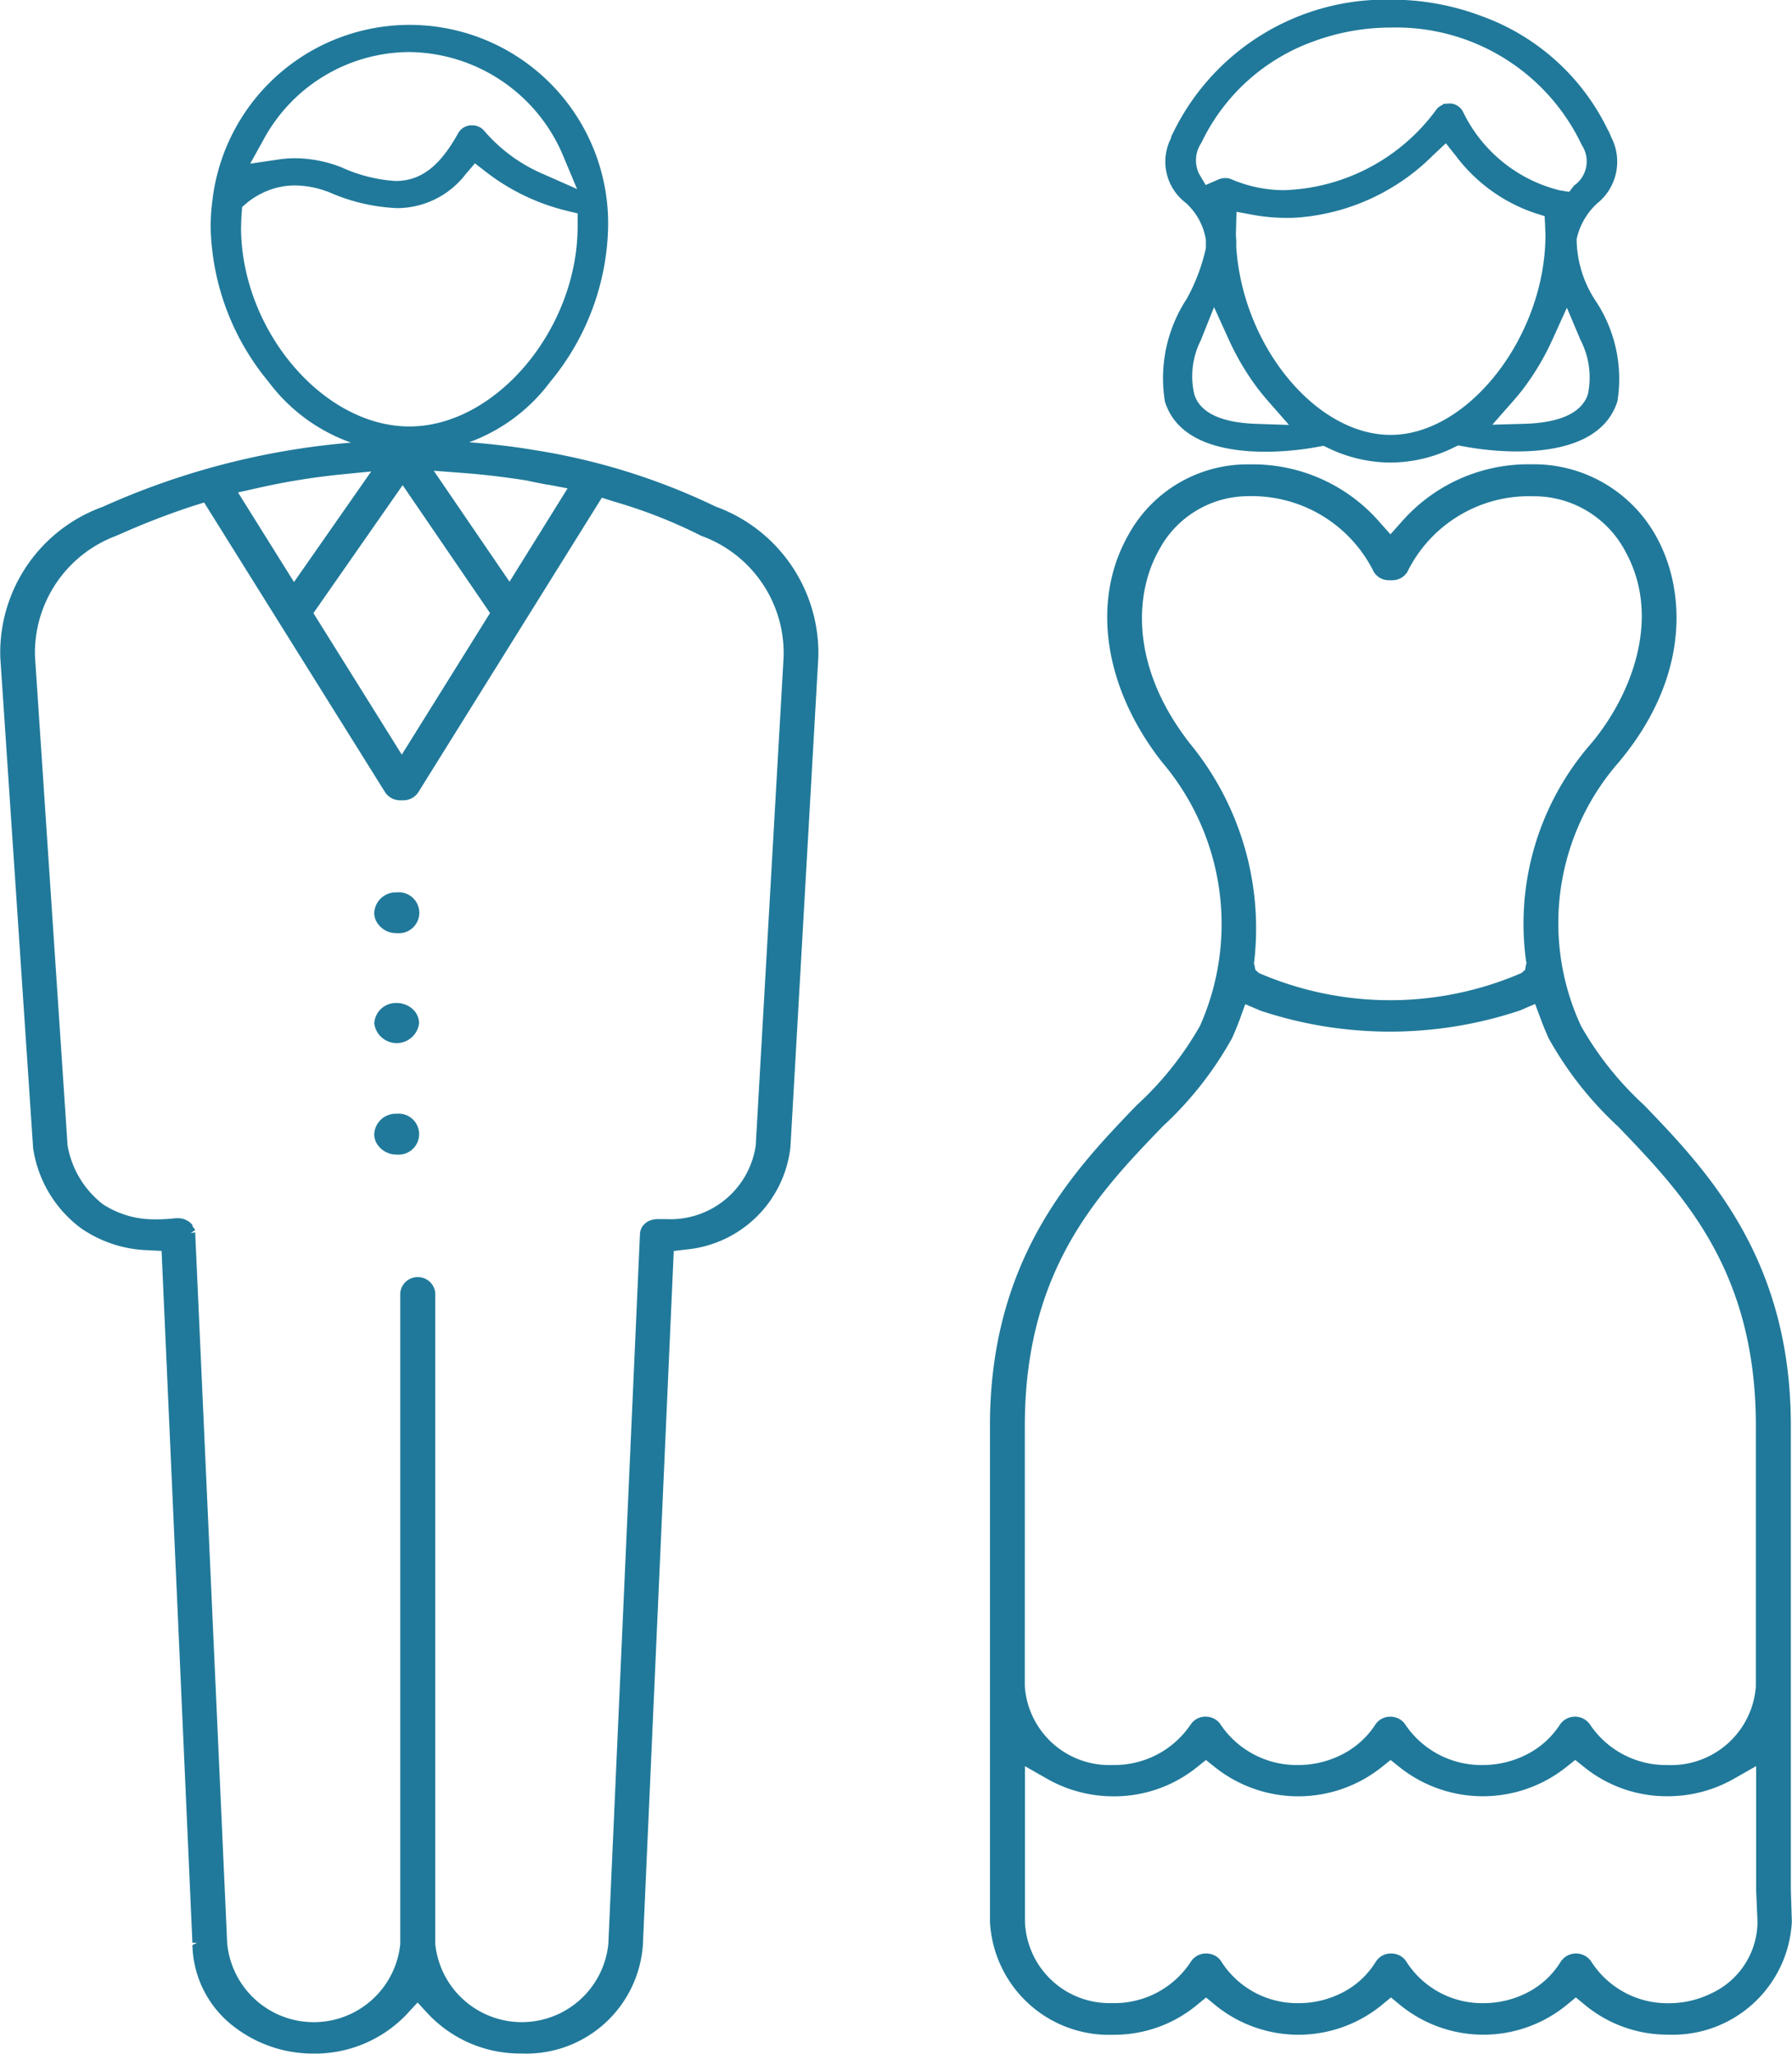
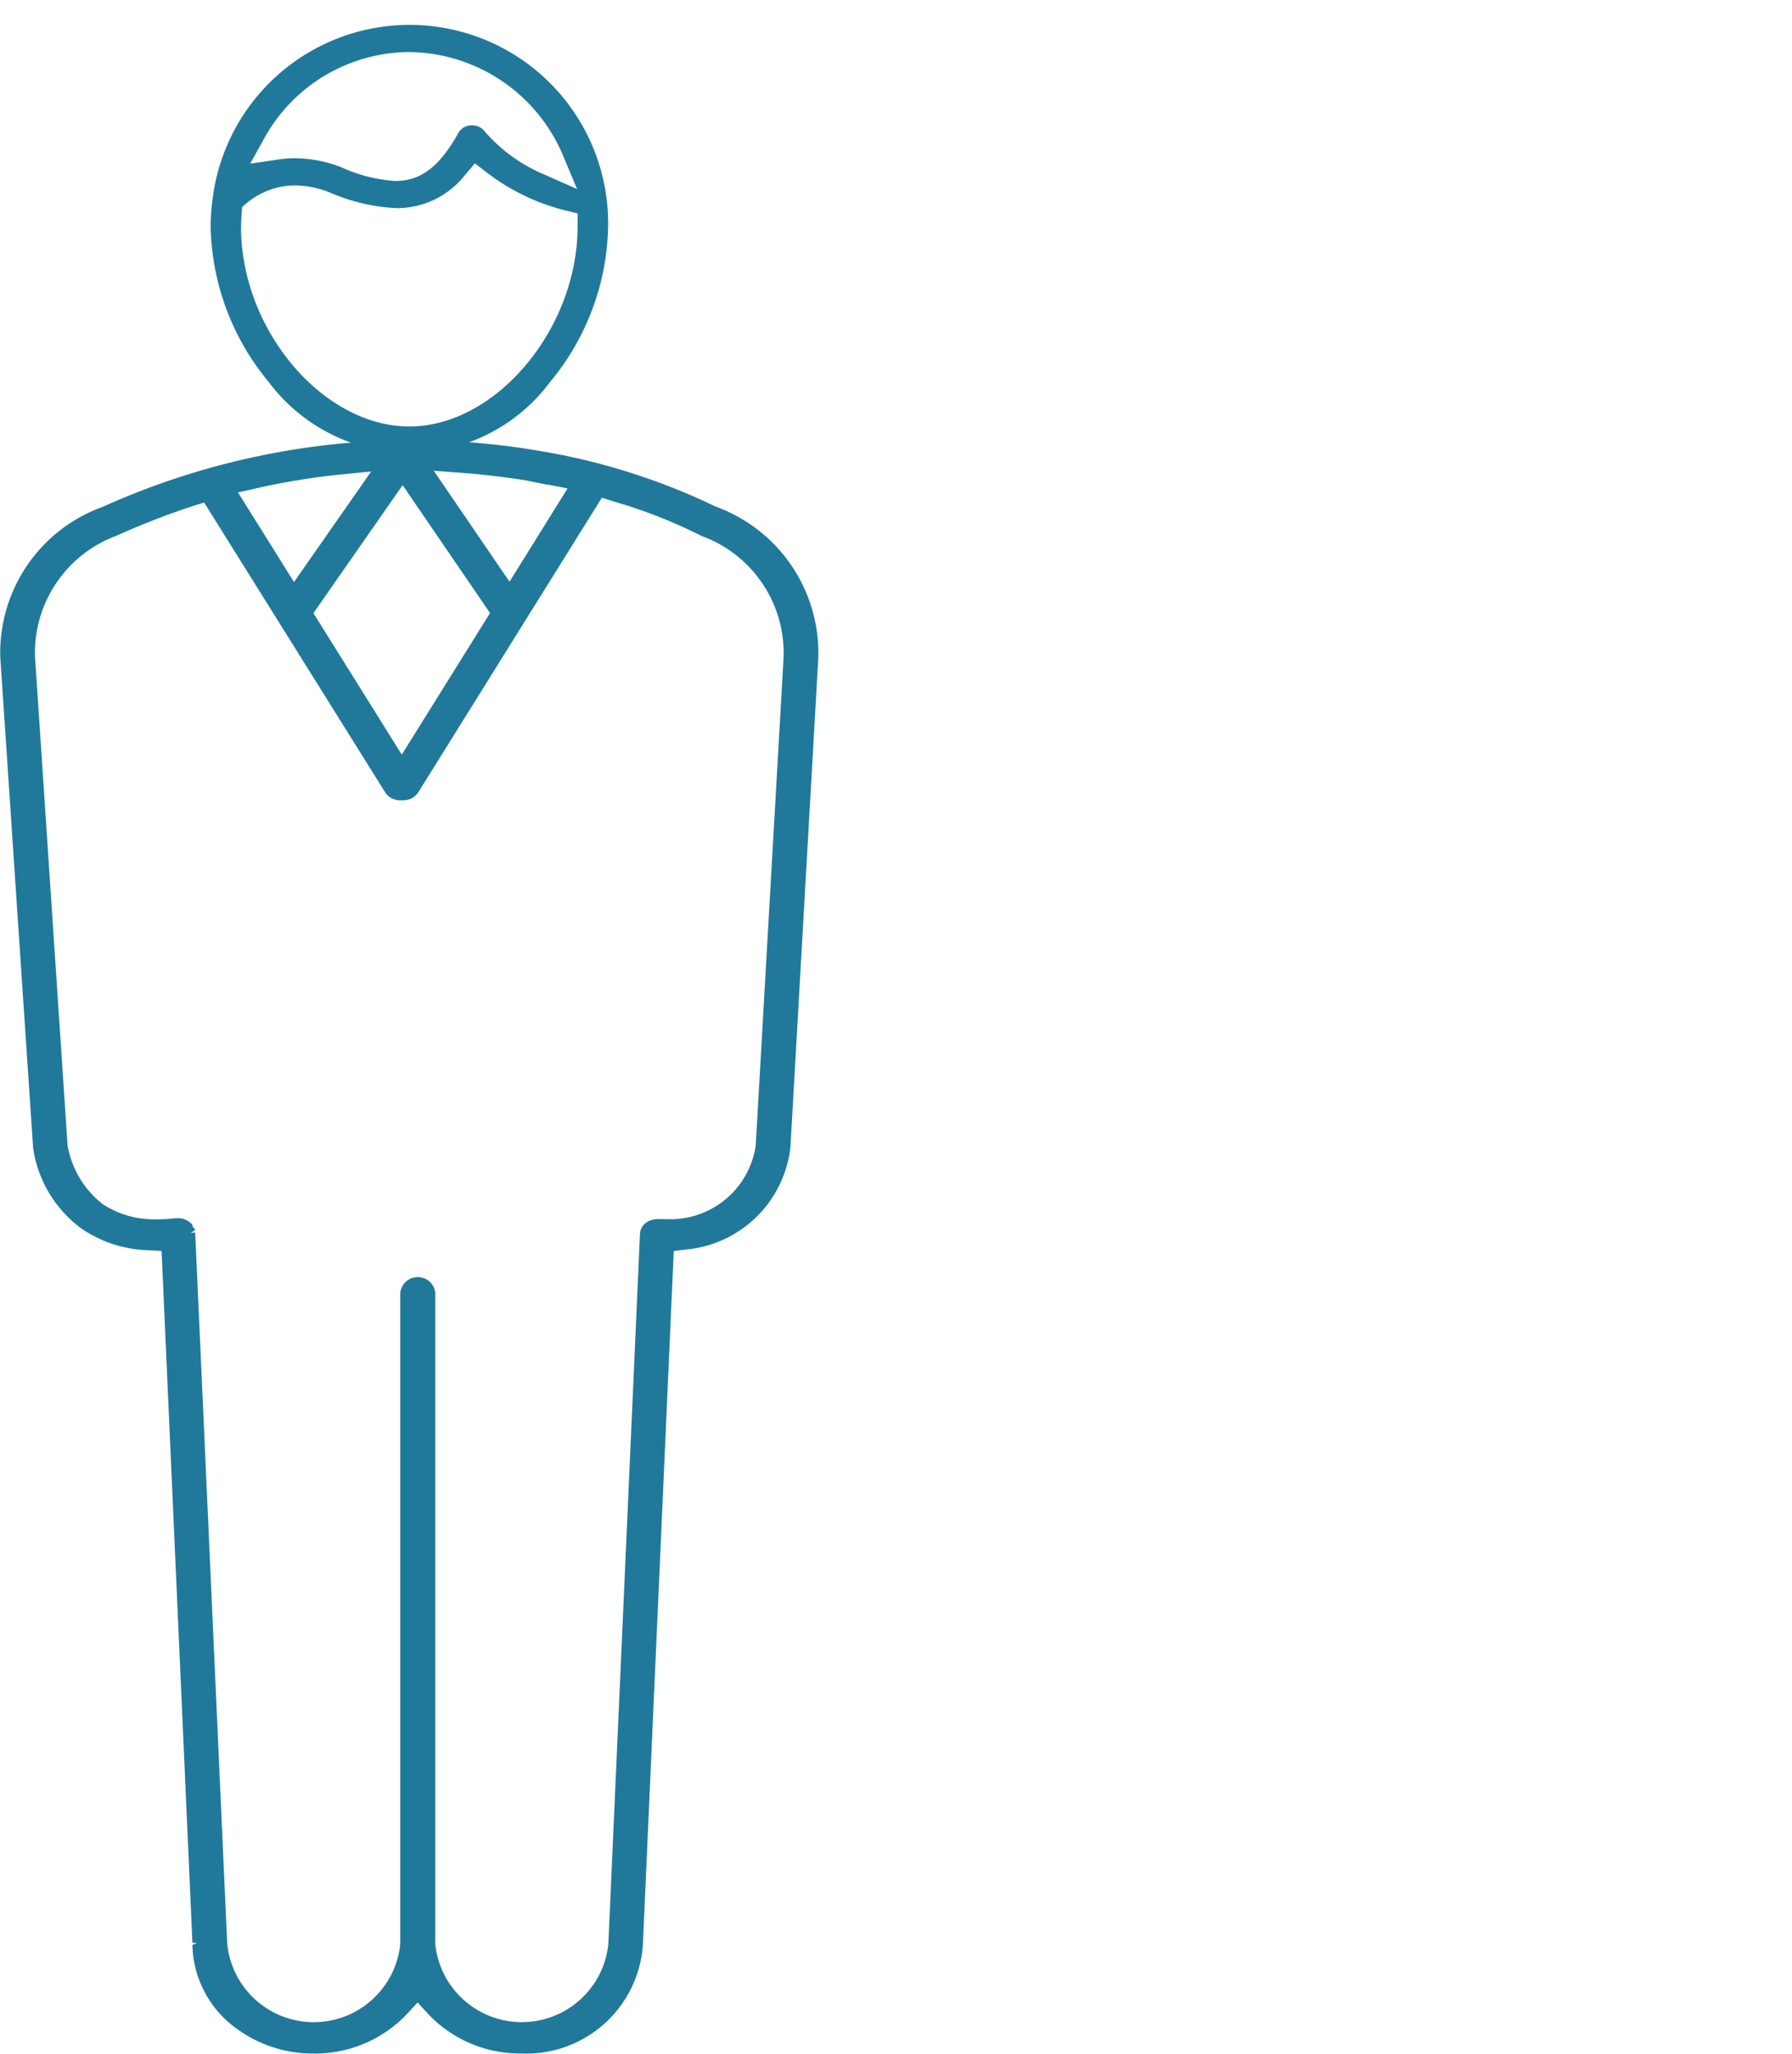
<svg xmlns="http://www.w3.org/2000/svg" width="48" height="55" viewBox="0 0 48 55">
  <g id="bride_groom" transform="translate(0)">
    <path id="パス_223" data-name="パス 223" d="M2759.714,772.7a17.386,17.386,0,0,0-4.82-1.508c-.588-.1-1.183-.169-1.783-.215a4.715,4.715,0,0,0,2.168-1.615,6.713,6.713,0,0,0,1.554-4.156,5.318,5.318,0,0,0-10.6-.7,5.516,5.516,0,0,0-.047.7,6.707,6.707,0,0,0,1.549,4.149,4.727,4.727,0,0,0,2.212,1.632,20.248,20.248,0,0,0-6.655,1.721,4.15,4.15,0,0,0-2.74,4.034l.879,13.136a3.263,3.263,0,0,0,1.281,2.147,3.324,3.324,0,0,0,1.8.59l.36.019.826,18.529.121,0-.121.06a2.827,2.827,0,0,0,1.156,2.218,3.46,3.46,0,0,0,2.09.689,3.394,3.394,0,0,0,2.485-1.043l.3-.325.3.324a3.384,3.384,0,0,0,2.478,1.042,3.13,3.13,0,0,0,3.257-2.908l.827-18.584.335-.04a3.1,3.1,0,0,0,2.79-2.737l.747-13.113A4.173,4.173,0,0,0,2759.714,772.7Zm-4.492-.588.525.1-1.555,2.5-2.03-2.972.788.06c.549.041,1.119.11,1.695.2C2754.841,772.045,2755.035,772.08,2755.222,772.117Zm-1.552,3.439-2.364,3.792-2.367-3.79,2.39-3.427Zm-6.075-12.664a4.461,4.461,0,0,1,3.909-2.36,4.52,4.52,0,0,1,4.141,2.819l.356.849-.905-.4a4.3,4.3,0,0,1-1.572-1.147.423.423,0,0,0-.335-.159l-.028,0a.415.415,0,0,0-.338.2c-.5.905-1.01,1.291-1.686,1.291a4.1,4.1,0,0,1-1.442-.364,3.447,3.447,0,0,0-1.246-.245,2.973,2.973,0,0,0-.436.032l-.767.113Zm-.592,2.32c0-.124.005-.25.016-.387l.011-.144.116-.1a2.066,2.066,0,0,1,.433-.277,1.985,1.985,0,0,1,.859-.2,2.59,2.59,0,0,1,.932.186,5.042,5.042,0,0,0,1.813.422,2.322,2.322,0,0,0,1.827-.9l.256-.3.318.247a5.744,5.744,0,0,0,2.137,1.023l.295.071v.345c0,2.755-2.191,5.361-4.507,5.361S2747,767.967,2747,765.212Zm.425,7a18.492,18.492,0,0,1,2.236-.366l.823-.082-2.068,2.962-1.5-2.4Zm13.358,17.61a2.31,2.31,0,0,1-2.406,1.965h0c-.067,0-.135,0-.188,0h-.069l-.092.013-.087.027-.067.035-.058.044-.059.064-.029.047-.033.078-.012.09-.847,19.014a2.33,2.33,0,0,1-4.636,0V793.753a.472.472,0,0,0-.938,0V811.2a2.329,2.329,0,0,1-4.636-.029l-.857-19.034-.121.02.116-.079-.011-.037-.055-.061v-.037l-.025-.03a.461.461,0,0,0-.087-.074l-.07-.038a.486.486,0,0,0-.194-.043l-.079,0a4.309,4.309,0,0,1-.495.03h-.081a2.5,2.5,0,0,1-1.371-.405,2.539,2.539,0,0,1-.945-1.574l-.873-13.1a3.345,3.345,0,0,1,2.146-3.215l.111-.046a20.4,20.4,0,0,1,1.956-.758l.317-.1,4.849,7.762a.479.479,0,0,0,.393.214h.1a.477.477,0,0,0,.395-.215l4.917-7.889.314.1a13.419,13.419,0,0,1,2.307.9.436.436,0,0,0,.069.031,3.341,3.341,0,0,1,2.179,3.229Z" transform="translate(-2740.544 -759.133)" fill="#20799a" />
-     <path id="パス_224" data-name="パス 224" d="M2759.572,802.229a.578.578,0,0,0-.6.546.5.5,0,0,0,.047.212.606.606,0,0,0,.554.334h0a.549.549,0,1,0,0-1.092Z" transform="translate(-2748.948 -778.33)" fill="#20799a" />
-     <path id="パス_225" data-name="パス 225" d="M2760,807.8a.635.635,0,0,0-.427-.161.578.578,0,0,0-.6.546h0a.605.605,0,0,0,1.2,0h0A.518.518,0,0,0,2760,807.8Z" transform="translate(-2748.948 -780.777)" fill="#20799a" />
-     <path id="パス_226" data-name="パス 226" d="M2759.572,813.052a.577.577,0,0,0-.6.546.506.506,0,0,0,.047.213.608.608,0,0,0,.554.334h0a.549.549,0,1,0,0-1.093Z" transform="translate(-2748.948 -783.225)" fill="#20799a" />
-     <path id="パス_227" data-name="パス 227" d="M2811.162,819.8V807.355c0-4.49-2.269-6.849-3.931-8.577a8.67,8.67,0,0,1-1.688-2.117,6.542,6.542,0,0,1,1.01-7.066c1.922-2.291,1.787-4.61,1.02-6.014a3.742,3.742,0,0,0-3.322-1.965h-.086a4.505,4.505,0,0,0-3.417,1.527l-.311.349-.309-.348a4.5,4.5,0,0,0-3.412-1.526h-.09a3.637,3.637,0,0,0-3.21,1.892c-1,1.762-.658,4.09.9,6.078a6.7,6.7,0,0,1,1.02,7.067,8.735,8.735,0,0,1-1.7,2.13c-1.657,1.722-3.926,4.081-3.926,8.572v13.282a3.192,3.192,0,0,0,3.309,3.036,3.475,3.475,0,0,0,2.211-.778l.268-.22.266.219a3.525,3.525,0,0,0,4.419,0l.267-.22.268.219a3.525,3.525,0,0,0,4.418,0l.267-.22.267.22a3.473,3.473,0,0,0,2.21.777,3.192,3.192,0,0,0,3.309-3.029Zm-16.091-30.7c-1.618-2.065-1.49-4.039-.827-5.2a2.71,2.71,0,0,1,2.384-1.43,3.64,3.64,0,0,1,3.363,2.028.474.474,0,0,0,.406.224h.083a.474.474,0,0,0,.41-.224,3.63,3.63,0,0,1,3.359-2.026,2.767,2.767,0,0,1,2.488,1.492c.985,1.8.118,3.89-.924,5.129a7.337,7.337,0,0,0-1.743,5.829l.012.043-.018.076-.019.113-.095.085a8.859,8.859,0,0,1-7.04,0l-.093-.085-.02-.113-.016-.054.009-.073A7.8,7.8,0,0,0,2795.071,789.1Zm-4.427,18.263c0-4.178,1.964-6.219,3.692-8.015a9.438,9.438,0,0,0,1.854-2.355c.077-.168.151-.347.219-.533l.139-.385.414.176a10.991,10.991,0,0,0,6.945-.008l.405-.174.144.385c.069.188.144.372.225.546a9.5,9.5,0,0,0,1.853,2.351c1.73,1.8,3.691,3.842,3.691,8.011v6.983a2.275,2.275,0,0,1-2.375,2.106,2.448,2.448,0,0,1-2.066-1.082.488.488,0,0,0-.807,0,2.3,2.3,0,0,1-.87.789,2.578,2.578,0,0,1-1.2.293,2.455,2.455,0,0,1-2.071-1.082.453.453,0,0,0-.172-.157.508.508,0,0,0-.231-.056.476.476,0,0,0-.4.212,2.3,2.3,0,0,1-.872.79,2.58,2.58,0,0,1-1.2.293,2.458,2.458,0,0,1-2.073-1.083.448.448,0,0,0-.173-.157.5.5,0,0,0-.23-.056.476.476,0,0,0-.4.212A2.459,2.459,0,0,1,2793,816.45a2.266,2.266,0,0,1-2.357-2.119Zm18.394,15.2a2.563,2.563,0,0,1-1.142.267,2.422,2.422,0,0,1-2.08-1.115.492.492,0,0,0-.816,0,2.255,2.255,0,0,1-.936.85,2.555,2.555,0,0,1-1.13.263,2.409,2.409,0,0,1-2.073-1.114.454.454,0,0,0-.18-.163.508.508,0,0,0-.227-.053.477.477,0,0,0-.407.217,2.249,2.249,0,0,1-.936.85,2.55,2.55,0,0,1-1.132.263,2.41,2.41,0,0,1-2.073-1.115.448.448,0,0,0-.179-.162.508.508,0,0,0-.226-.053.477.477,0,0,0-.407.216,2.44,2.44,0,0,1-2.116,1.112h0a2.263,2.263,0,0,1-2.331-2.19v-4.154l.61.347a3.576,3.576,0,0,0,1.764.46,3.524,3.524,0,0,0,2.208-.76l.266-.212.265.211a3.584,3.584,0,0,0,4.416,0l.265-.212.264.211a3.585,3.585,0,0,0,4.415,0l.266-.212.265.211a3.519,3.519,0,0,0,2.207.761,3.576,3.576,0,0,0,1.765-.46l.61-.347v3.332l.036.841A2.124,2.124,0,0,1,2809.038,822.563Z" transform="translate(-2763.193 -769.182)" fill="#20799a" />
-     <path id="パス_228" data-name="パス 228" d="M2798.153,769.344c.272.88,1.2,1.345,2.7,1.345a7.916,7.916,0,0,0,1.409-.133l.139-.026.125.059a3.859,3.859,0,0,0,1.676.39h0a3.861,3.861,0,0,0,1.682-.4l.127-.06.138.026a7.967,7.967,0,0,0,1.425.136c1.493,0,2.426-.465,2.7-1.346a3.77,3.77,0,0,0-.593-2.7,3.047,3.047,0,0,1-.5-1.639,1.825,1.825,0,0,1,.548-.956,1.43,1.43,0,0,0,.372-1.789l-.015-.045-.044-.093-.03-.055a6.019,6.019,0,0,0-3.369-3.033,6.828,6.828,0,0,0-2.428-.443,6.333,6.333,0,0,0-5.829,3.538l-.045.09a.418.418,0,0,0-.031.094,1.382,1.382,0,0,0,.4,1.718,1.7,1.7,0,0,1,.54.985l0,.23a5.02,5.02,0,0,1-.515,1.36A3.878,3.878,0,0,0,2798.153,769.344Zm6.044.894c-2,0-3.965-2.384-4.133-5.039a2.745,2.745,0,0,0-.01-.318l.017-.618.459.085a5.037,5.037,0,0,0,.883.078c.086,0,.177,0,.271-.007a5.735,5.735,0,0,0,3.662-1.68l.333-.311.278.351a4.409,4.409,0,0,0,2.111,1.52l.256.08.014.277c0,.075.008.151.008.225C2808.345,767.585,2806.291,770.238,2804.2,770.238Zm5.088-2.542a2.185,2.185,0,0,1,.2,1.445c-.155.5-.741.772-1.7.8l-.862.024.539-.612c.113-.13.208-.243.292-.354a6.884,6.884,0,0,0,.783-1.322l.383-.845Zm-10.04-4.15-.177-.3a.832.832,0,0,1,.062-.831,5.31,5.31,0,0,1,3.037-2.727,5.956,5.956,0,0,1,2.042-.359,5.5,5.5,0,0,1,5.111,3.148.789.789,0,0,1-.206,1.082l-.132.17-.251-.04a3.921,3.921,0,0,1-2.591-2.1.413.413,0,0,0-.334-.227h-.024l-.186.012.008.02a.418.418,0,0,0-.167.113,5.258,5.258,0,0,1-4.093,2.177,3.6,3.6,0,0,1-1.428-.3.421.421,0,0,0-.1-.024h-.073l-.064.008-.067.018Zm-.127,4.149.351-.879.393.865a6.968,6.968,0,0,0,.784,1.322c.082.107.174.219.292.354l.539.614-.865-.028c-.957-.032-1.52-.3-1.672-.793A2.133,2.133,0,0,1,2799.119,767.695Z" transform="translate(-2766.95 -758.591)" fill="#20799a" />
  </g>
</svg>